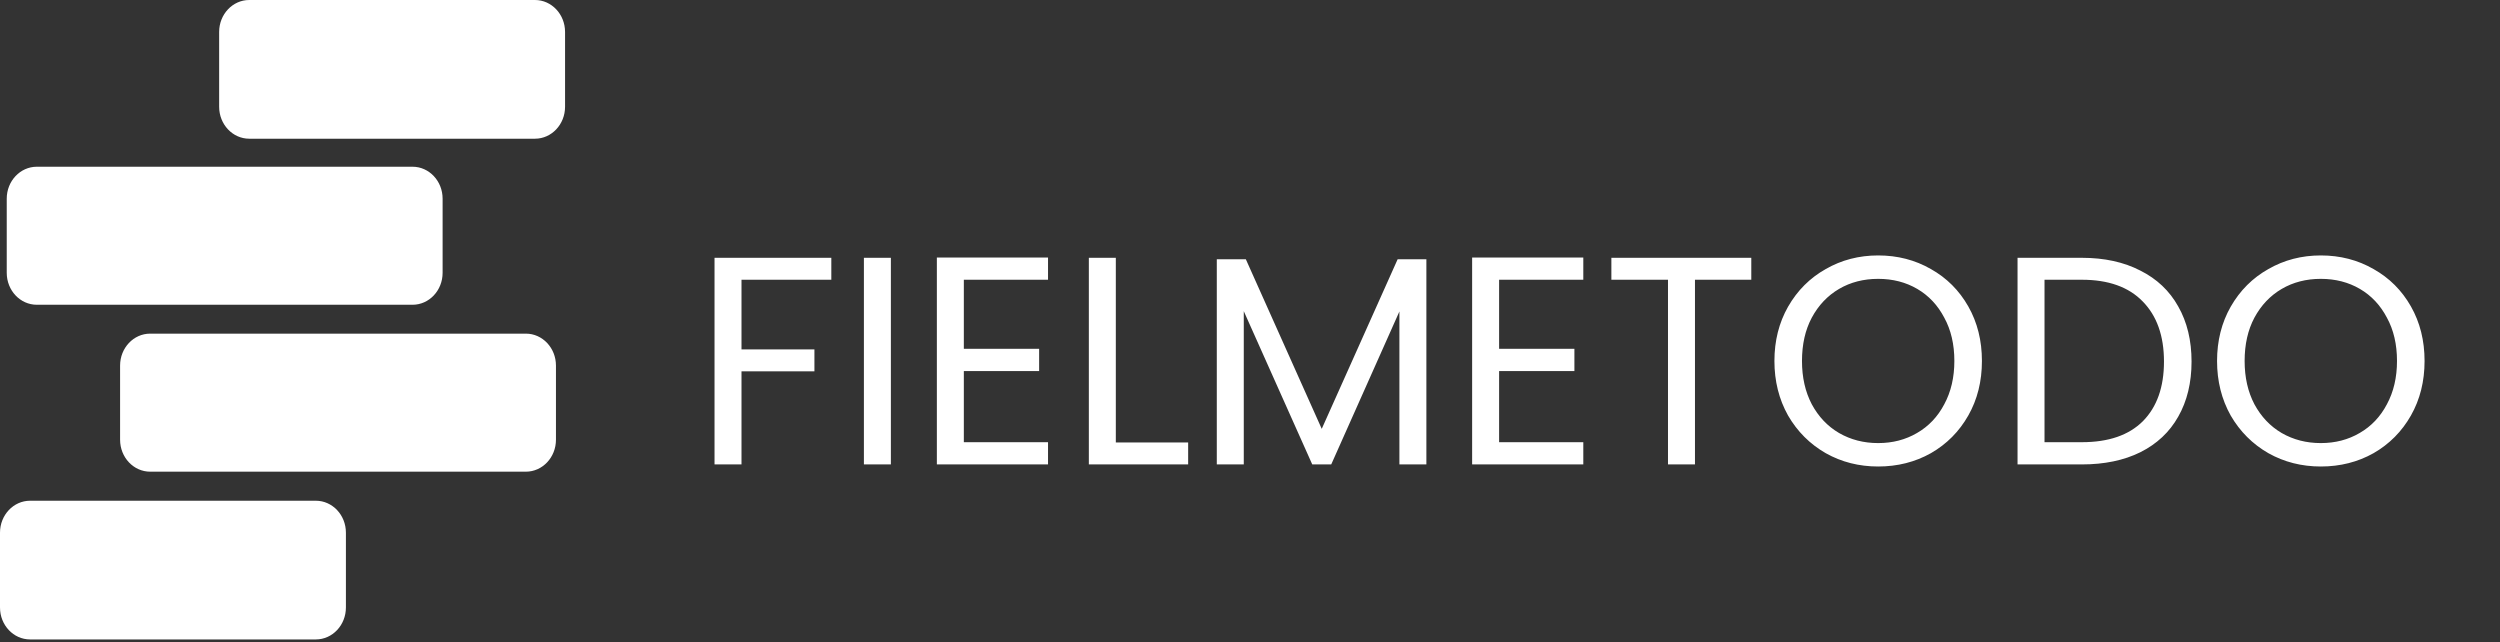
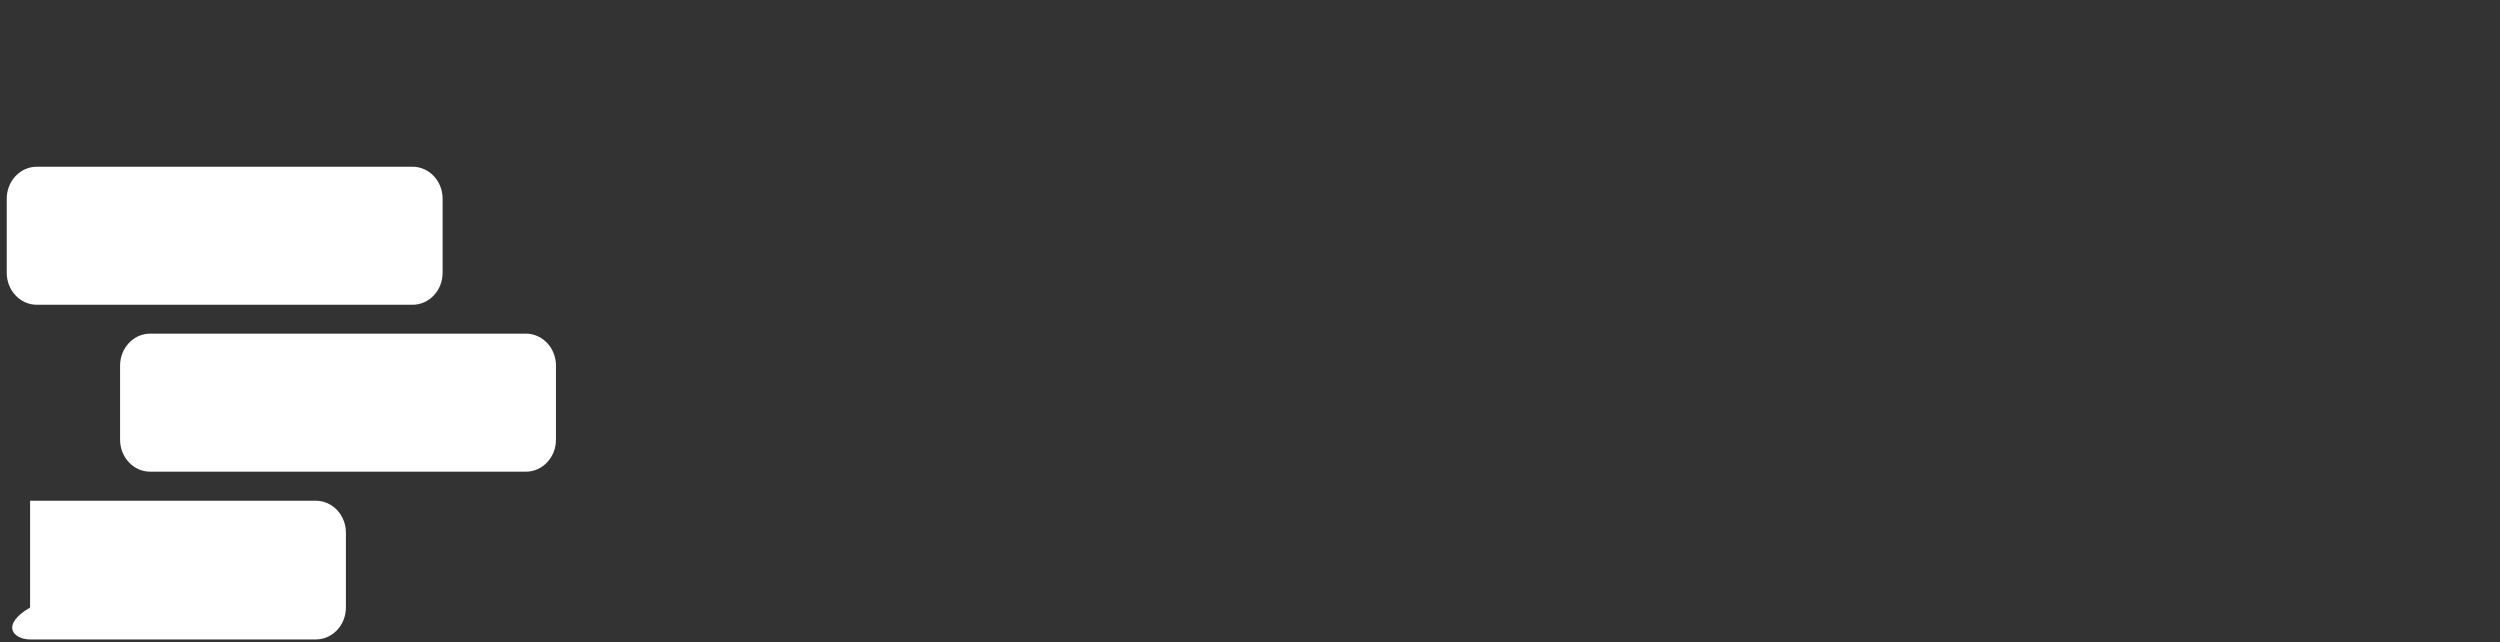
<svg xmlns="http://www.w3.org/2000/svg" width="253" height="65" viewBox="0 0 253 65" fill="none">
  <rect x="0" y="0" width="253" height="65" fill="#333333" stroke="none" />
-   <path d="M31.962 50.674H3.045C1.363 50.674 0 52.122 0 53.907V61.478C0 63.264 1.363 64.711 3.045 64.711H31.962C33.643 64.711 35.006 63.264 35.006 61.478V53.907C35.006 52.122 33.643 50.674 31.962 50.674Z" fill="white" />
+   <path d="M31.962 50.674H3.045V61.478C0 63.264 1.363 64.711 3.045 64.711H31.962C33.643 64.711 35.006 63.264 35.006 61.478V53.907C35.006 52.122 33.643 50.674 31.962 50.674Z" fill="white" />
  <path d="M53.218 33.764H15.198C13.516 33.764 12.153 35.211 12.153 36.997V44.501C12.153 46.286 13.516 47.734 15.198 47.734H53.218C54.9 47.734 56.263 46.286 56.263 44.501V36.997C56.263 35.211 54.9 33.764 53.218 33.764Z" fill="white" />
-   <path d="M54.139 0H25.222C23.541 0 22.178 1.448 22.178 3.233V10.804C22.178 12.589 23.541 14.037 25.222 14.037H54.139C55.821 14.037 57.184 12.589 57.184 10.804V3.233C57.184 1.448 55.821 0 54.139 0Z" fill="white" />
  <path d="M41.748 16.873H3.727C2.045 16.873 0.682 18.32 0.682 20.106V27.609C0.682 29.395 2.045 30.842 3.727 30.842H41.748C43.429 30.842 44.792 29.395 44.792 27.609V20.106C44.792 18.32 43.429 16.873 41.748 16.873Z" fill="white" />
-   <path d="M84.13 26.09V28.31H75.04V35.36H82.42V37.58H75.04V47H72.31V26.09H84.13ZM90.157 26.09V47H87.427V26.09H90.157ZM97.54 28.31V35.3H105.16V37.55H97.54V44.75H106.06V47H94.81V26.06H106.06V28.31H97.54ZM112.921 44.78H120.241V47H110.191V26.09H112.921V44.78ZM144.35 26.24V47H141.62V31.52L134.72 47H132.8L125.87 31.49V47H123.14V26.24H126.08L133.76 43.4L141.44 26.24H144.35ZM151.71 28.31V35.3H159.33V37.55H151.71V44.75H160.23V47H148.98V26.06H160.23V28.31H151.71ZM177.231 26.09V28.31H171.531V47H168.801V28.31H163.071V26.09H177.231ZM190.071 47.21C188.131 47.21 186.361 46.76 184.761 45.86C183.161 44.94 181.891 43.67 180.951 42.05C180.031 40.41 179.571 38.57 179.571 36.53C179.571 34.49 180.031 32.66 180.951 31.04C181.891 29.4 183.161 28.13 184.761 27.23C186.361 26.31 188.131 25.85 190.071 25.85C192.031 25.85 193.811 26.31 195.411 27.23C197.011 28.13 198.271 29.39 199.191 31.01C200.111 32.63 200.571 34.47 200.571 36.53C200.571 38.59 200.111 40.43 199.191 42.05C198.271 43.67 197.011 44.94 195.411 45.86C193.811 46.76 192.031 47.21 190.071 47.21ZM190.071 44.84C191.531 44.84 192.841 44.5 194.001 43.82C195.181 43.14 196.101 42.17 196.761 40.91C197.441 39.65 197.781 38.19 197.781 36.53C197.781 34.85 197.441 33.39 196.761 32.15C196.101 30.89 195.191 29.92 194.031 29.24C192.871 28.56 191.551 28.22 190.071 28.22C188.591 28.22 187.271 28.56 186.111 29.24C184.951 29.92 184.031 30.89 183.351 32.15C182.691 33.39 182.361 34.85 182.361 36.53C182.361 38.19 182.691 39.65 183.351 40.91C184.031 42.17 184.951 43.14 186.111 43.82C187.291 44.5 188.611 44.84 190.071 44.84ZM210.685 26.09C212.965 26.09 214.935 26.52 216.595 27.38C218.275 28.22 219.555 29.43 220.435 31.01C221.335 32.59 221.785 34.45 221.785 36.59C221.785 38.73 221.335 40.59 220.435 42.17C219.555 43.73 218.275 44.93 216.595 45.77C214.935 46.59 212.965 47 210.685 47H204.175V26.09H210.685ZM210.685 44.75C213.385 44.75 215.445 44.04 216.865 42.62C218.285 41.18 218.995 39.17 218.995 36.59C218.995 33.99 218.275 31.96 216.835 30.5C215.415 29.04 213.365 28.31 210.685 28.31H206.905V44.75H210.685ZM234.866 47.21C232.926 47.21 231.156 46.76 229.556 45.86C227.956 44.94 226.686 43.67 225.746 42.05C224.826 40.41 224.366 38.57 224.366 36.53C224.366 34.49 224.826 32.66 225.746 31.04C226.686 29.4 227.956 28.13 229.556 27.23C231.156 26.31 232.926 25.85 234.866 25.85C236.826 25.85 238.606 26.31 240.206 27.23C241.806 28.13 243.066 29.39 243.986 31.01C244.906 32.63 245.366 34.47 245.366 36.53C245.366 38.59 244.906 40.43 243.986 42.05C243.066 43.67 241.806 44.94 240.206 45.86C238.606 46.76 236.826 47.21 234.866 47.21ZM234.866 44.84C236.326 44.84 237.636 44.5 238.796 43.82C239.976 43.14 240.896 42.17 241.556 40.91C242.236 39.65 242.576 38.19 242.576 36.53C242.576 34.85 242.236 33.39 241.556 32.15C240.896 30.89 239.986 29.92 238.826 29.24C237.666 28.56 236.346 28.22 234.866 28.22C233.386 28.22 232.066 28.56 230.906 29.24C229.746 29.92 228.826 30.89 228.146 32.15C227.486 33.39 227.156 34.85 227.156 36.53C227.156 38.19 227.486 39.65 228.146 40.91C228.826 42.17 229.746 43.14 230.906 43.82C232.086 44.5 233.406 44.84 234.866 44.84Z" fill="white" />
</svg>